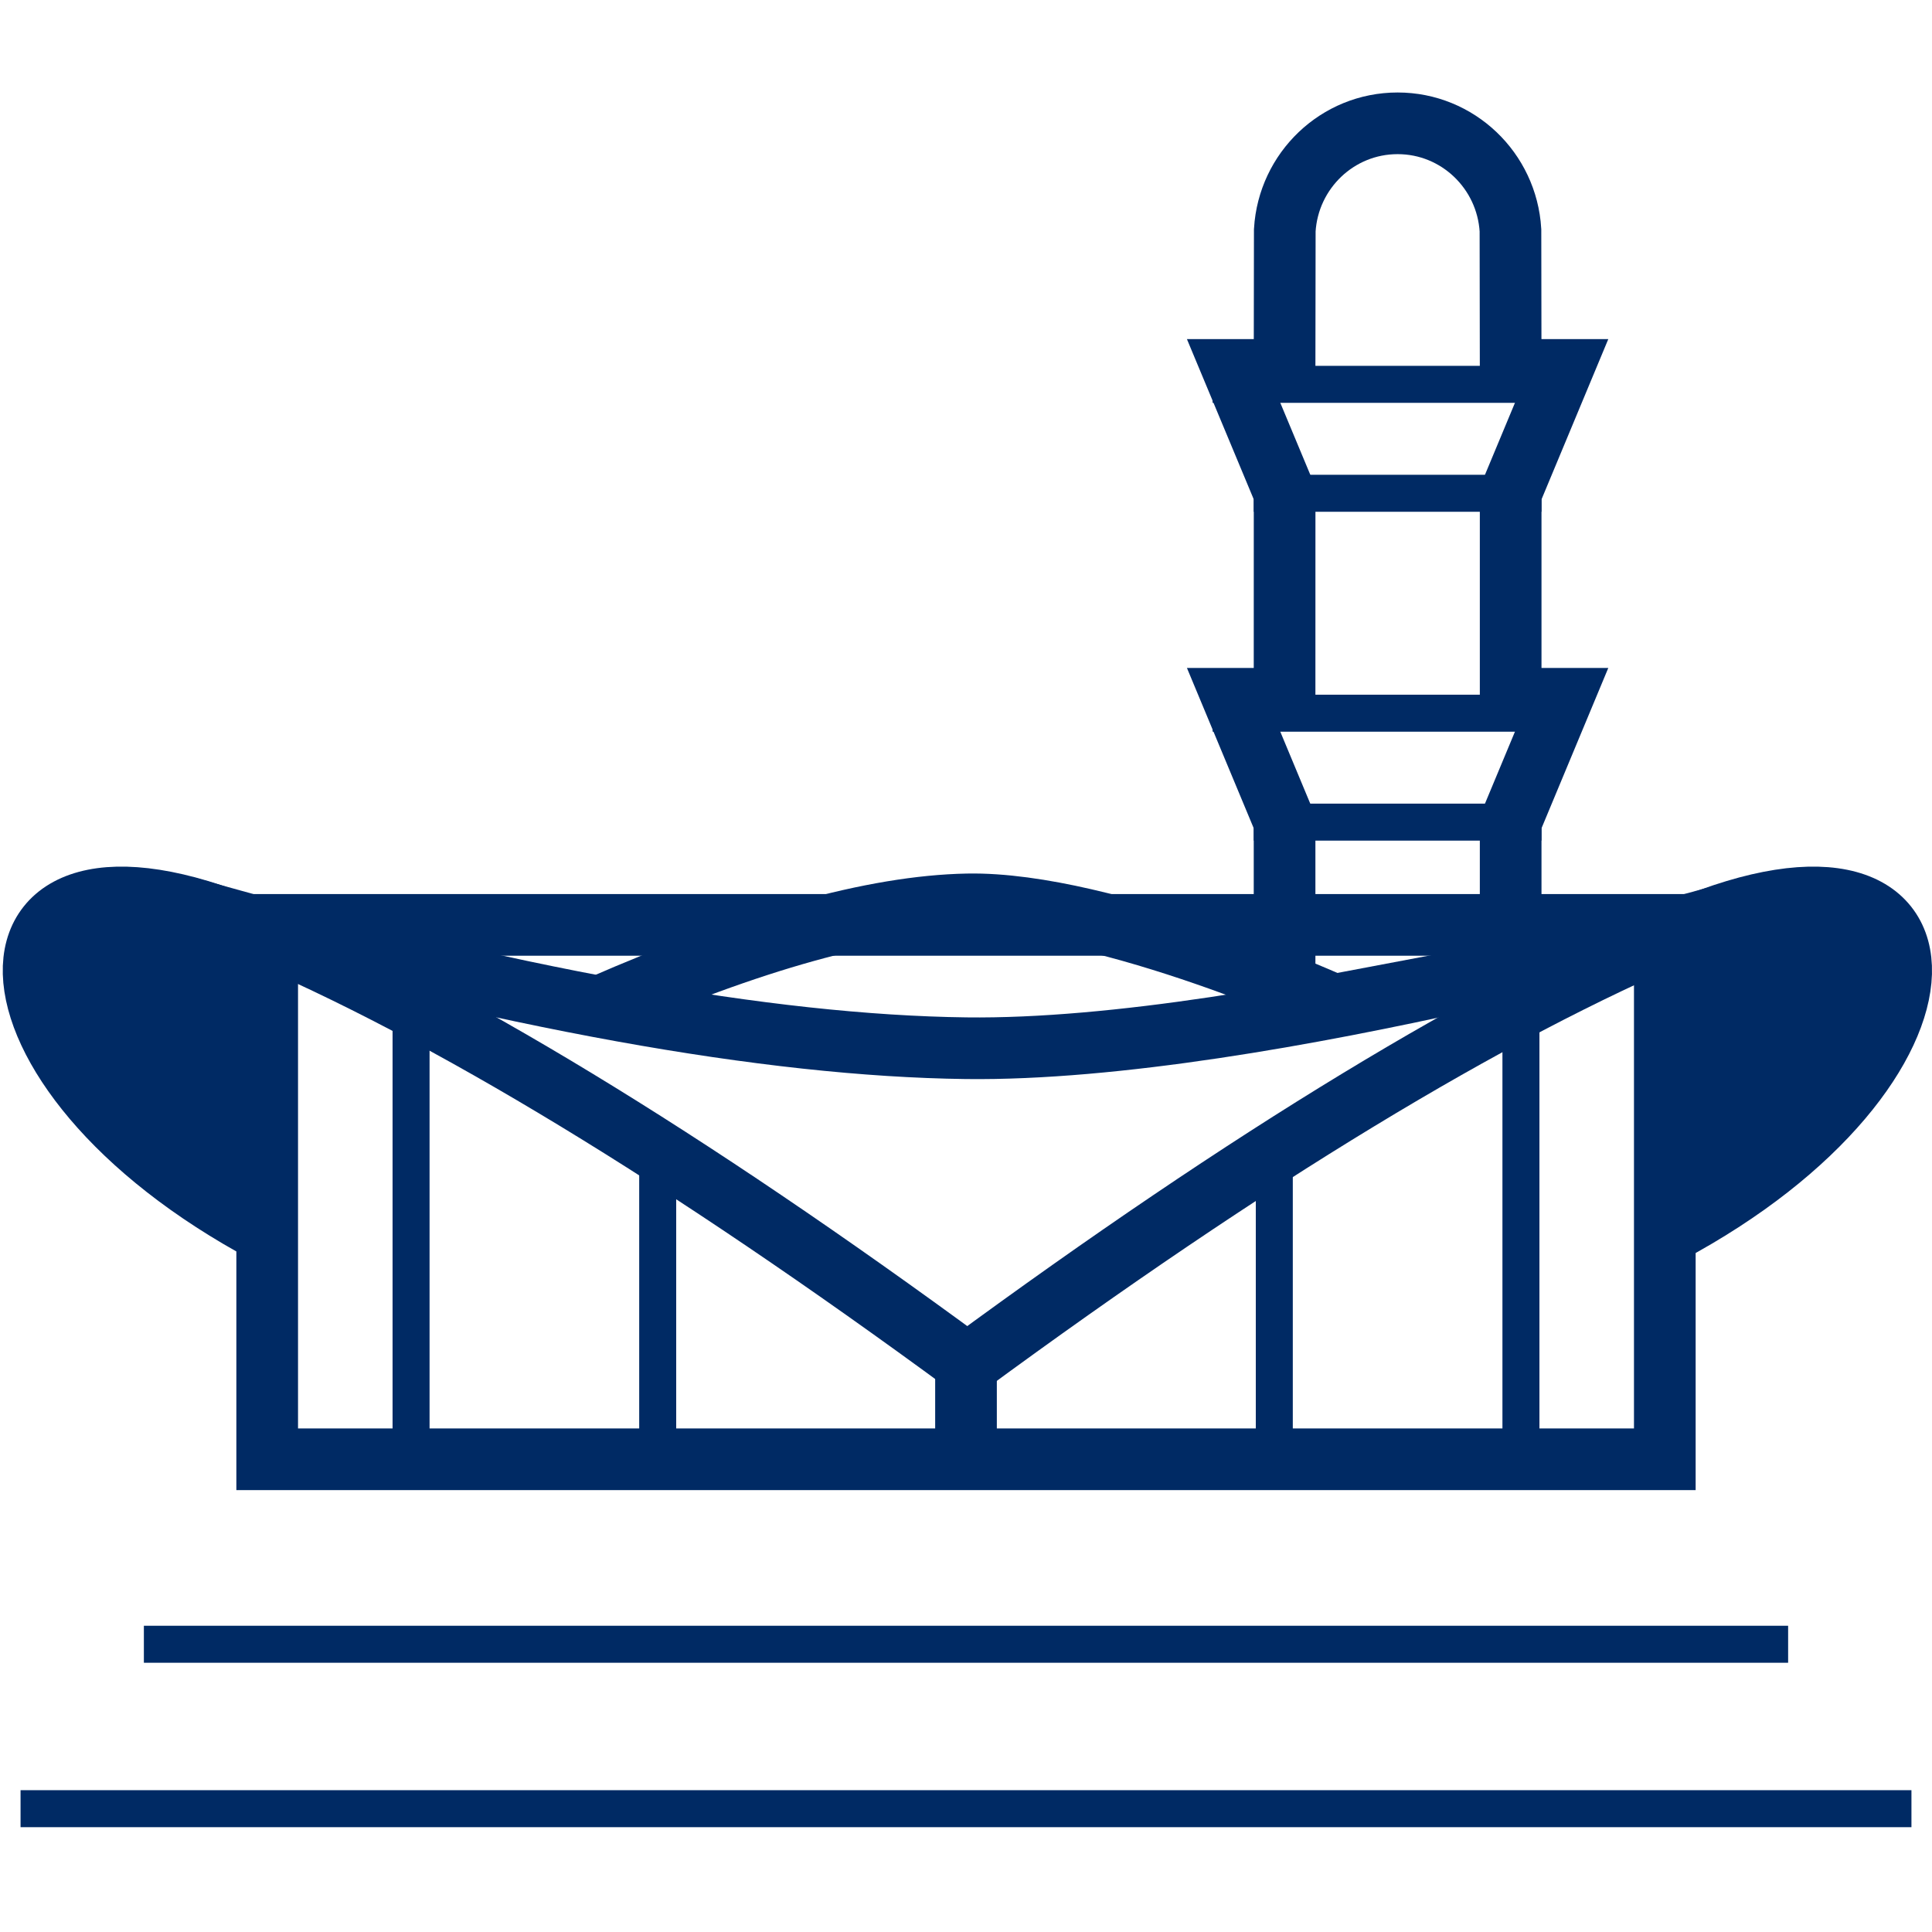
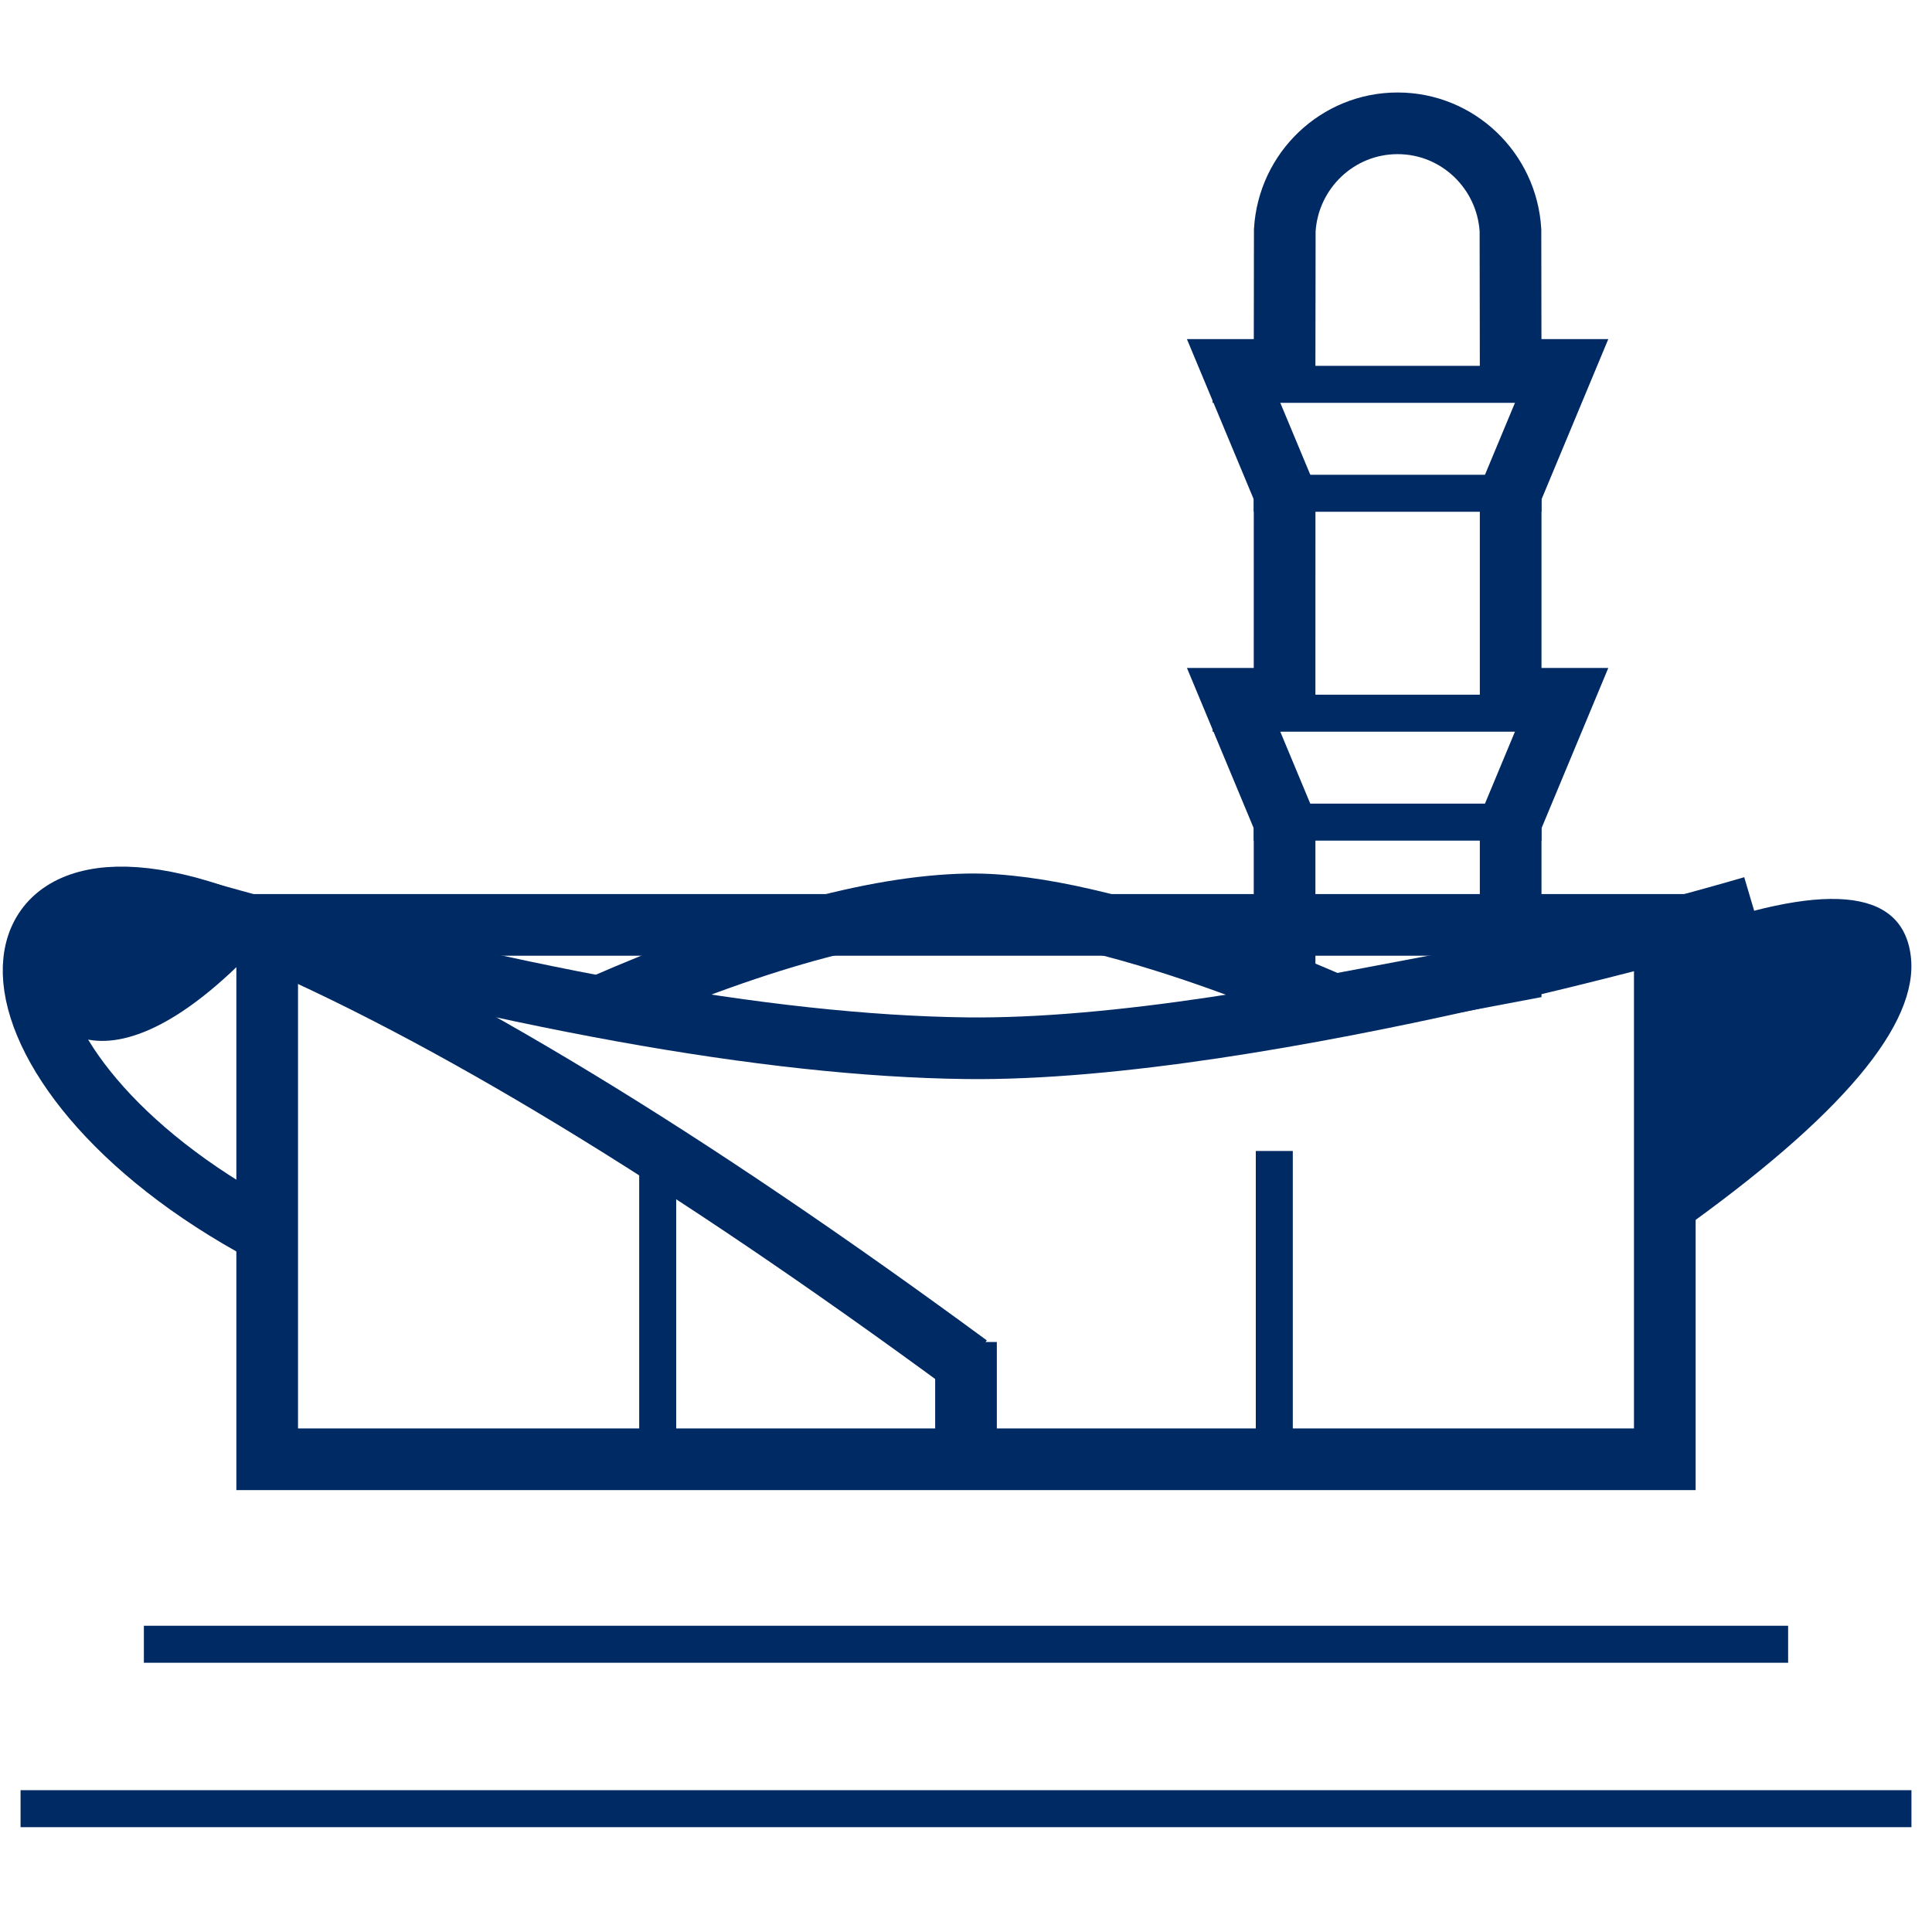
<svg xmlns="http://www.w3.org/2000/svg" width="47px" height="47px" viewBox="0 0 47 47" version="1.1">
  <title>icon/Rostock-UNESCO-Teepot-Leuchtturm</title>
  <g id="icon/Rostock-UNESCO-Teepot-Leuchtturm" stroke="none" stroke-width="1" fill="none" fill-rule="evenodd">
    <rect id="Rectangle" stroke="#002A64" stroke-width="1.5" x="6.5" y="22.5" width="34" height="13" />
    <path d="M34,3 C35.463,3 36.658,4.15 36.745,5.601 L36.75,9 L38,9 L36.75,12 L36.75,17 L38,17 L36.75,20 L36.75,23.635 L31.25,24.675 L31.25,20 L30,17 L31.25,17 L31.251,12 L30,9 L31.25,9 L31.255,5.601 C31.342,4.15 32.537,3 34,3 Z" id="Path" stroke="#002A64" stroke-width="1.5" />
    <path d="M23.562,33.212 C16.665,28.142 10.845,24.608 6.103,22.608 C-1.01,19.608 -1.01,26 6.5,30" id="Path-15" stroke="#002A64" stroke-width="1.5" />
-     <path d="M46.25,33.212 C39.35,28.142 33.528,24.608 28.786,22.608 C21.673,19.608 21.673,26 29.183,30" id="Path-15-Copy" stroke="#002A64" stroke-width="1.5" transform="translate(34.875, 27.522) scale(-1, 1) translate(-34.875, -27.522) " />
    <path d="M4.48,22.059 C12.343,24.293 18.683,25.439 23.5,25.5 C30.725,25.591 42.645,22.059 42.645,22.059" id="Path-16" stroke="#002A64" stroke-width="1.5" />
    <path d="M14.562,22 C18.271,23.622 21.261,24.455 23.533,24.499 C26.941,24.565 32.562,22 32.562,22" id="Path-16-Copy" stroke="#002A64" stroke-width="1.5" transform="translate(23.562, 23.25) scale(1, -1) translate(-23.562, -23.25) " />
    <line x1="23.5" y1="35.5" x2="23.5" y2="32.647" id="Path-22" stroke="#002A64" stroke-width="1.5" />
-     <line x1="10" y1="35.5" x2="10" y2="25" id="Path-22-Copy" stroke="#002A64" stroke-width="0.9" />
-     <line x1="37" y1="35.5" x2="37" y2="25" id="Path-22-Copy-2" stroke="#002A64" stroke-width="0.9" />
    <line x1="31" y1="35.5" x2="31" y2="28" id="Path-22-Copy-2" stroke="#002A64" stroke-width="0.9" />
    <line x1="16" y1="35.5" x2="16" y2="28" id="Path-22-Copy-3" stroke="#002A64" stroke-width="0.9" />
    <line x1="29.5" y1="17.35" x2="37.5" y2="17.35" id="Path-7-Copy-3" stroke="#002A64" stroke-width="0.9" />
    <line x1="29.5" y1="9.35" x2="37.5" y2="9.35" id="Path-7-Copy-5" stroke="#002A64" stroke-width="0.9" />
    <line x1="30.5" y1="20" x2="37.5" y2="20" id="Path-7-Copy-4" stroke="#002A64" stroke-width="0.9" />
    <line x1="30.5" y1="12" x2="37.5" y2="12" id="Path-7-Copy-6" stroke="#002A64" stroke-width="0.9" />
    <line x1="3.5" y1="40" x2="43.5" y2="40" id="Path-7-Copy" stroke="#002A64" stroke-width="0.9" />
    <line x1="0.5" y1="44" x2="46.5" y2="44" id="Path-7-Copy-2" stroke="#002A64" stroke-width="0.9" />
-     <path d="M6.5,22.756 L6.5,30 C2.5,27.16 0.606,24.91 0.817,23.25 C1.028,21.59 2.922,21.426 6.5,22.756 Z" id="Path-24" fill="#002A64" />
+     <path d="M6.5,22.756 C2.5,27.16 0.606,24.91 0.817,23.25 C1.028,21.59 2.922,21.426 6.5,22.756 Z" id="Path-24" fill="#002A64" />
    <path d="M46.5,22.756 L46.5,30 C42.5,27.16 40.606,24.91 40.817,23.25 C41.028,21.59 42.922,21.426 46.5,22.756 Z" id="Path-24-Copy" fill="#002A64" transform="translate(43.65, 25.934) scale(-1, 1) translate(-43.65, -25.934) " />
  </g>
</svg>